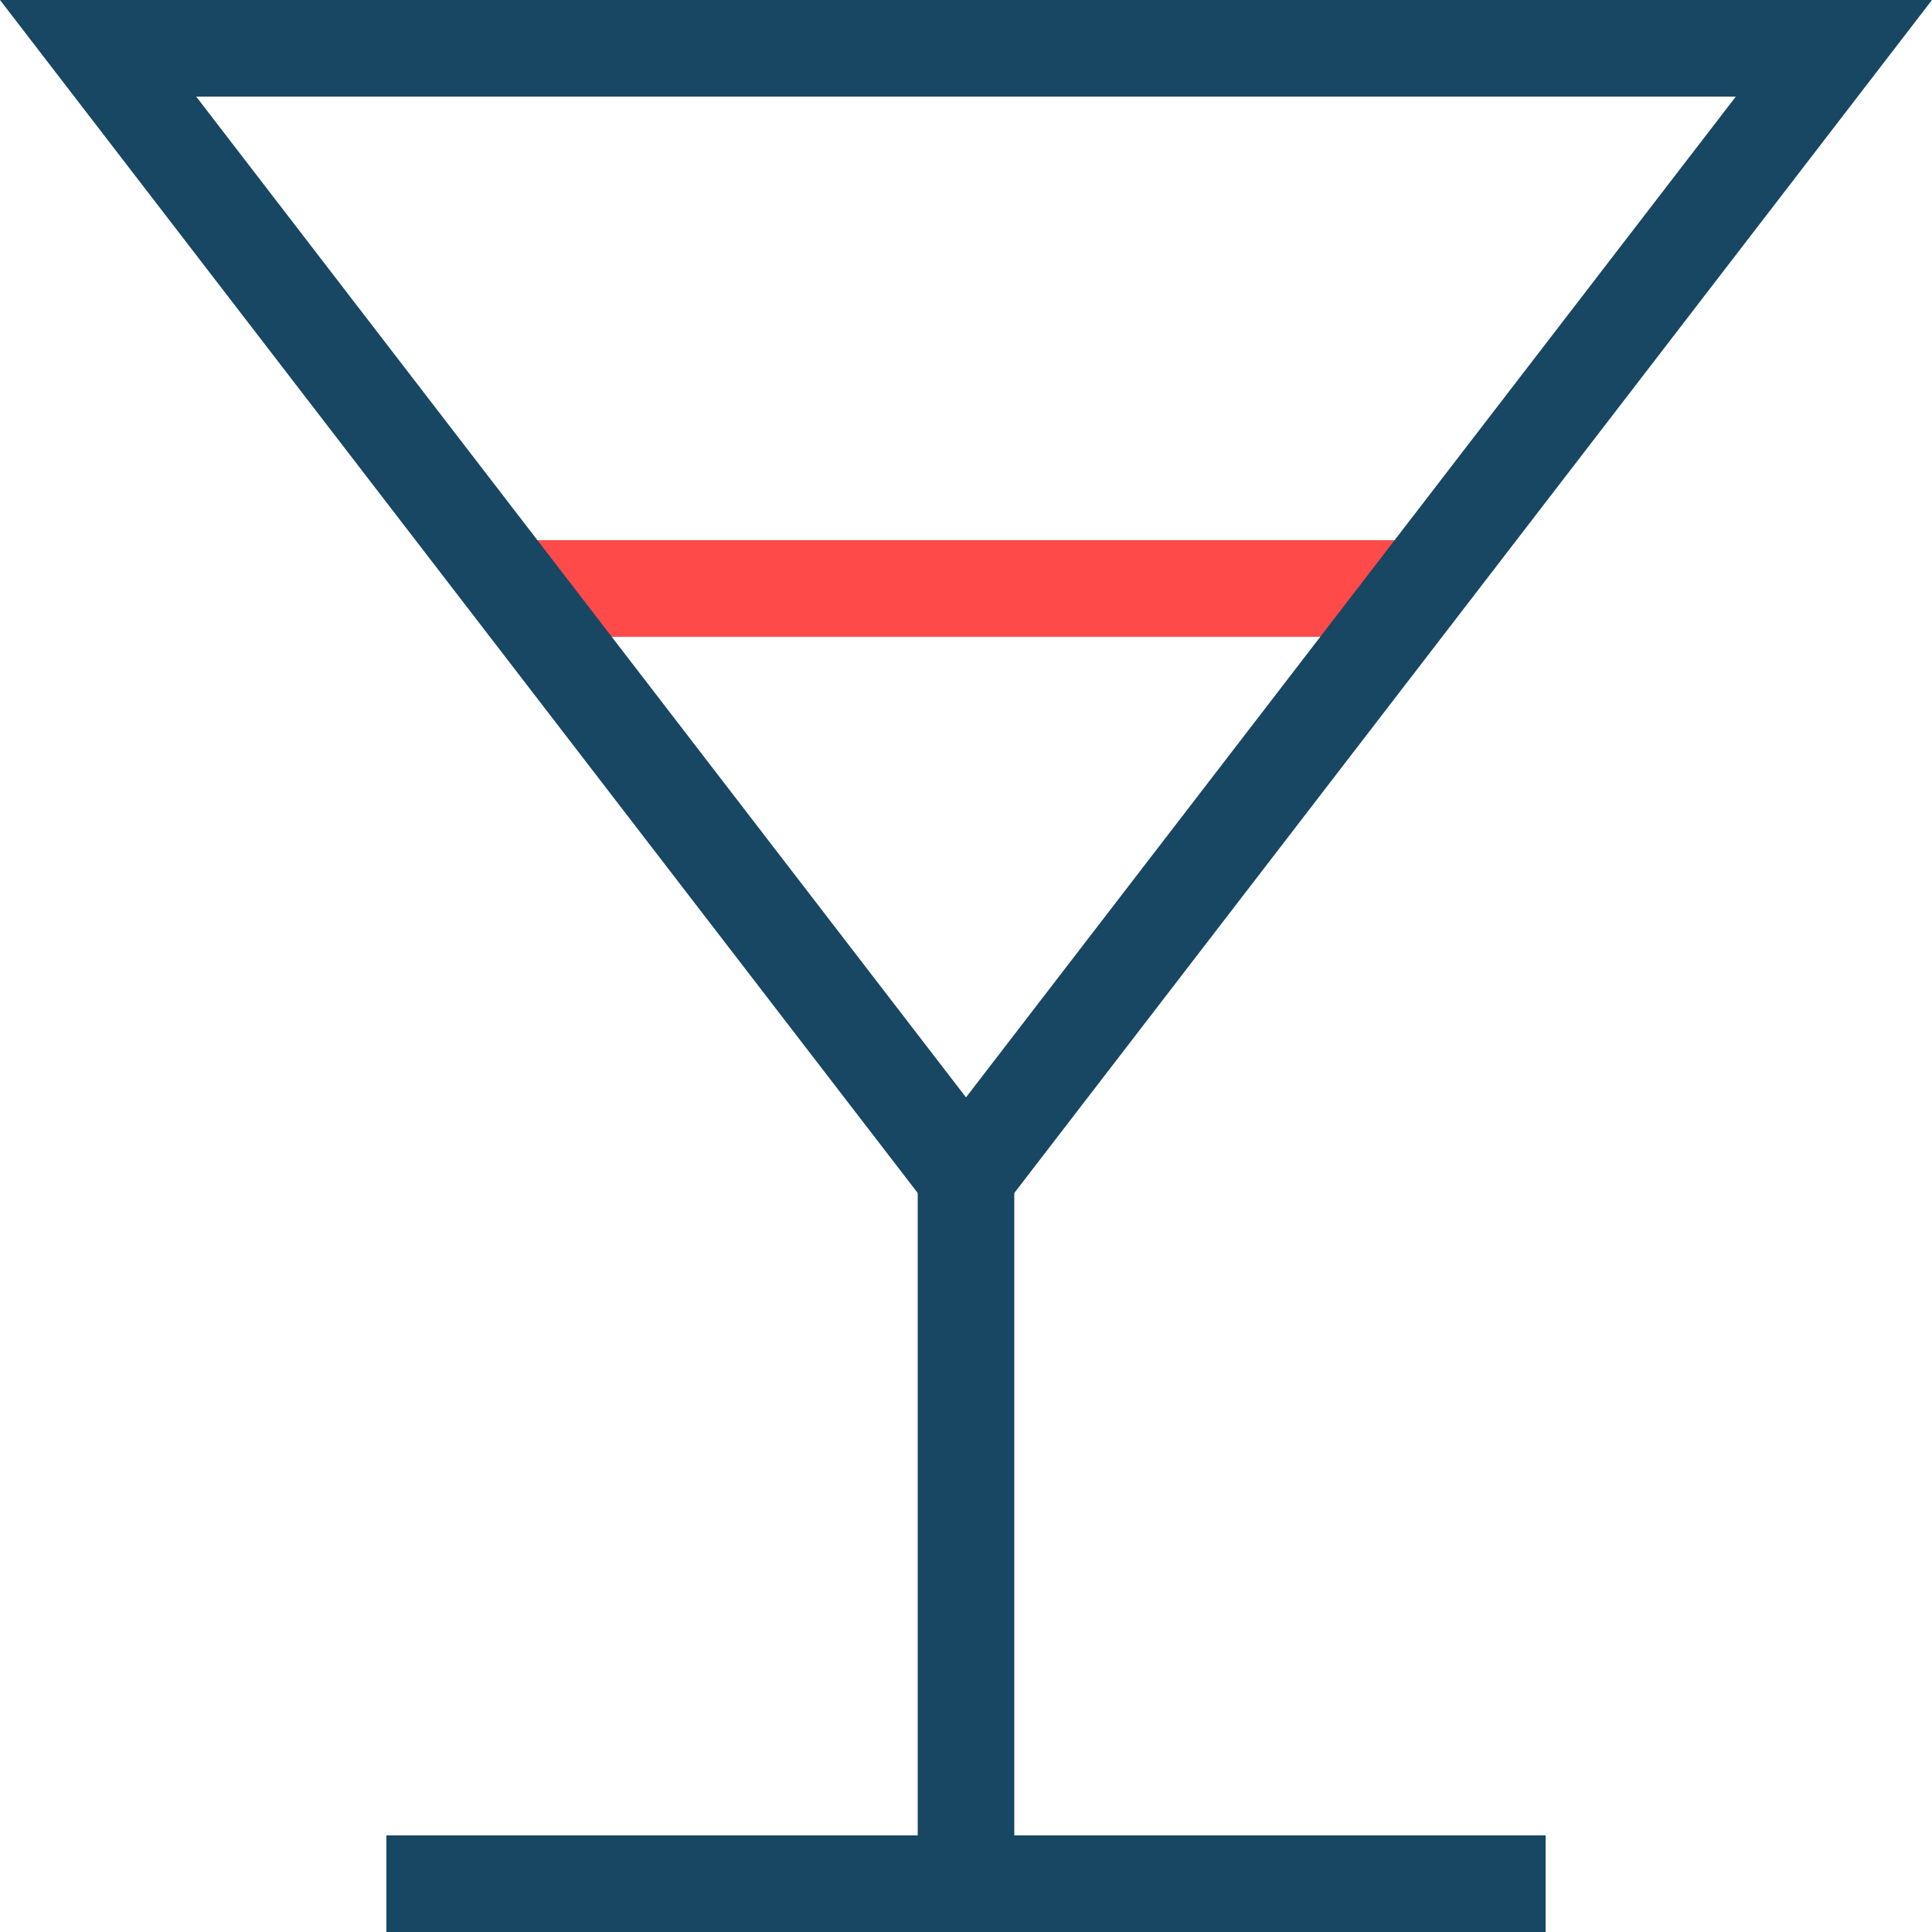
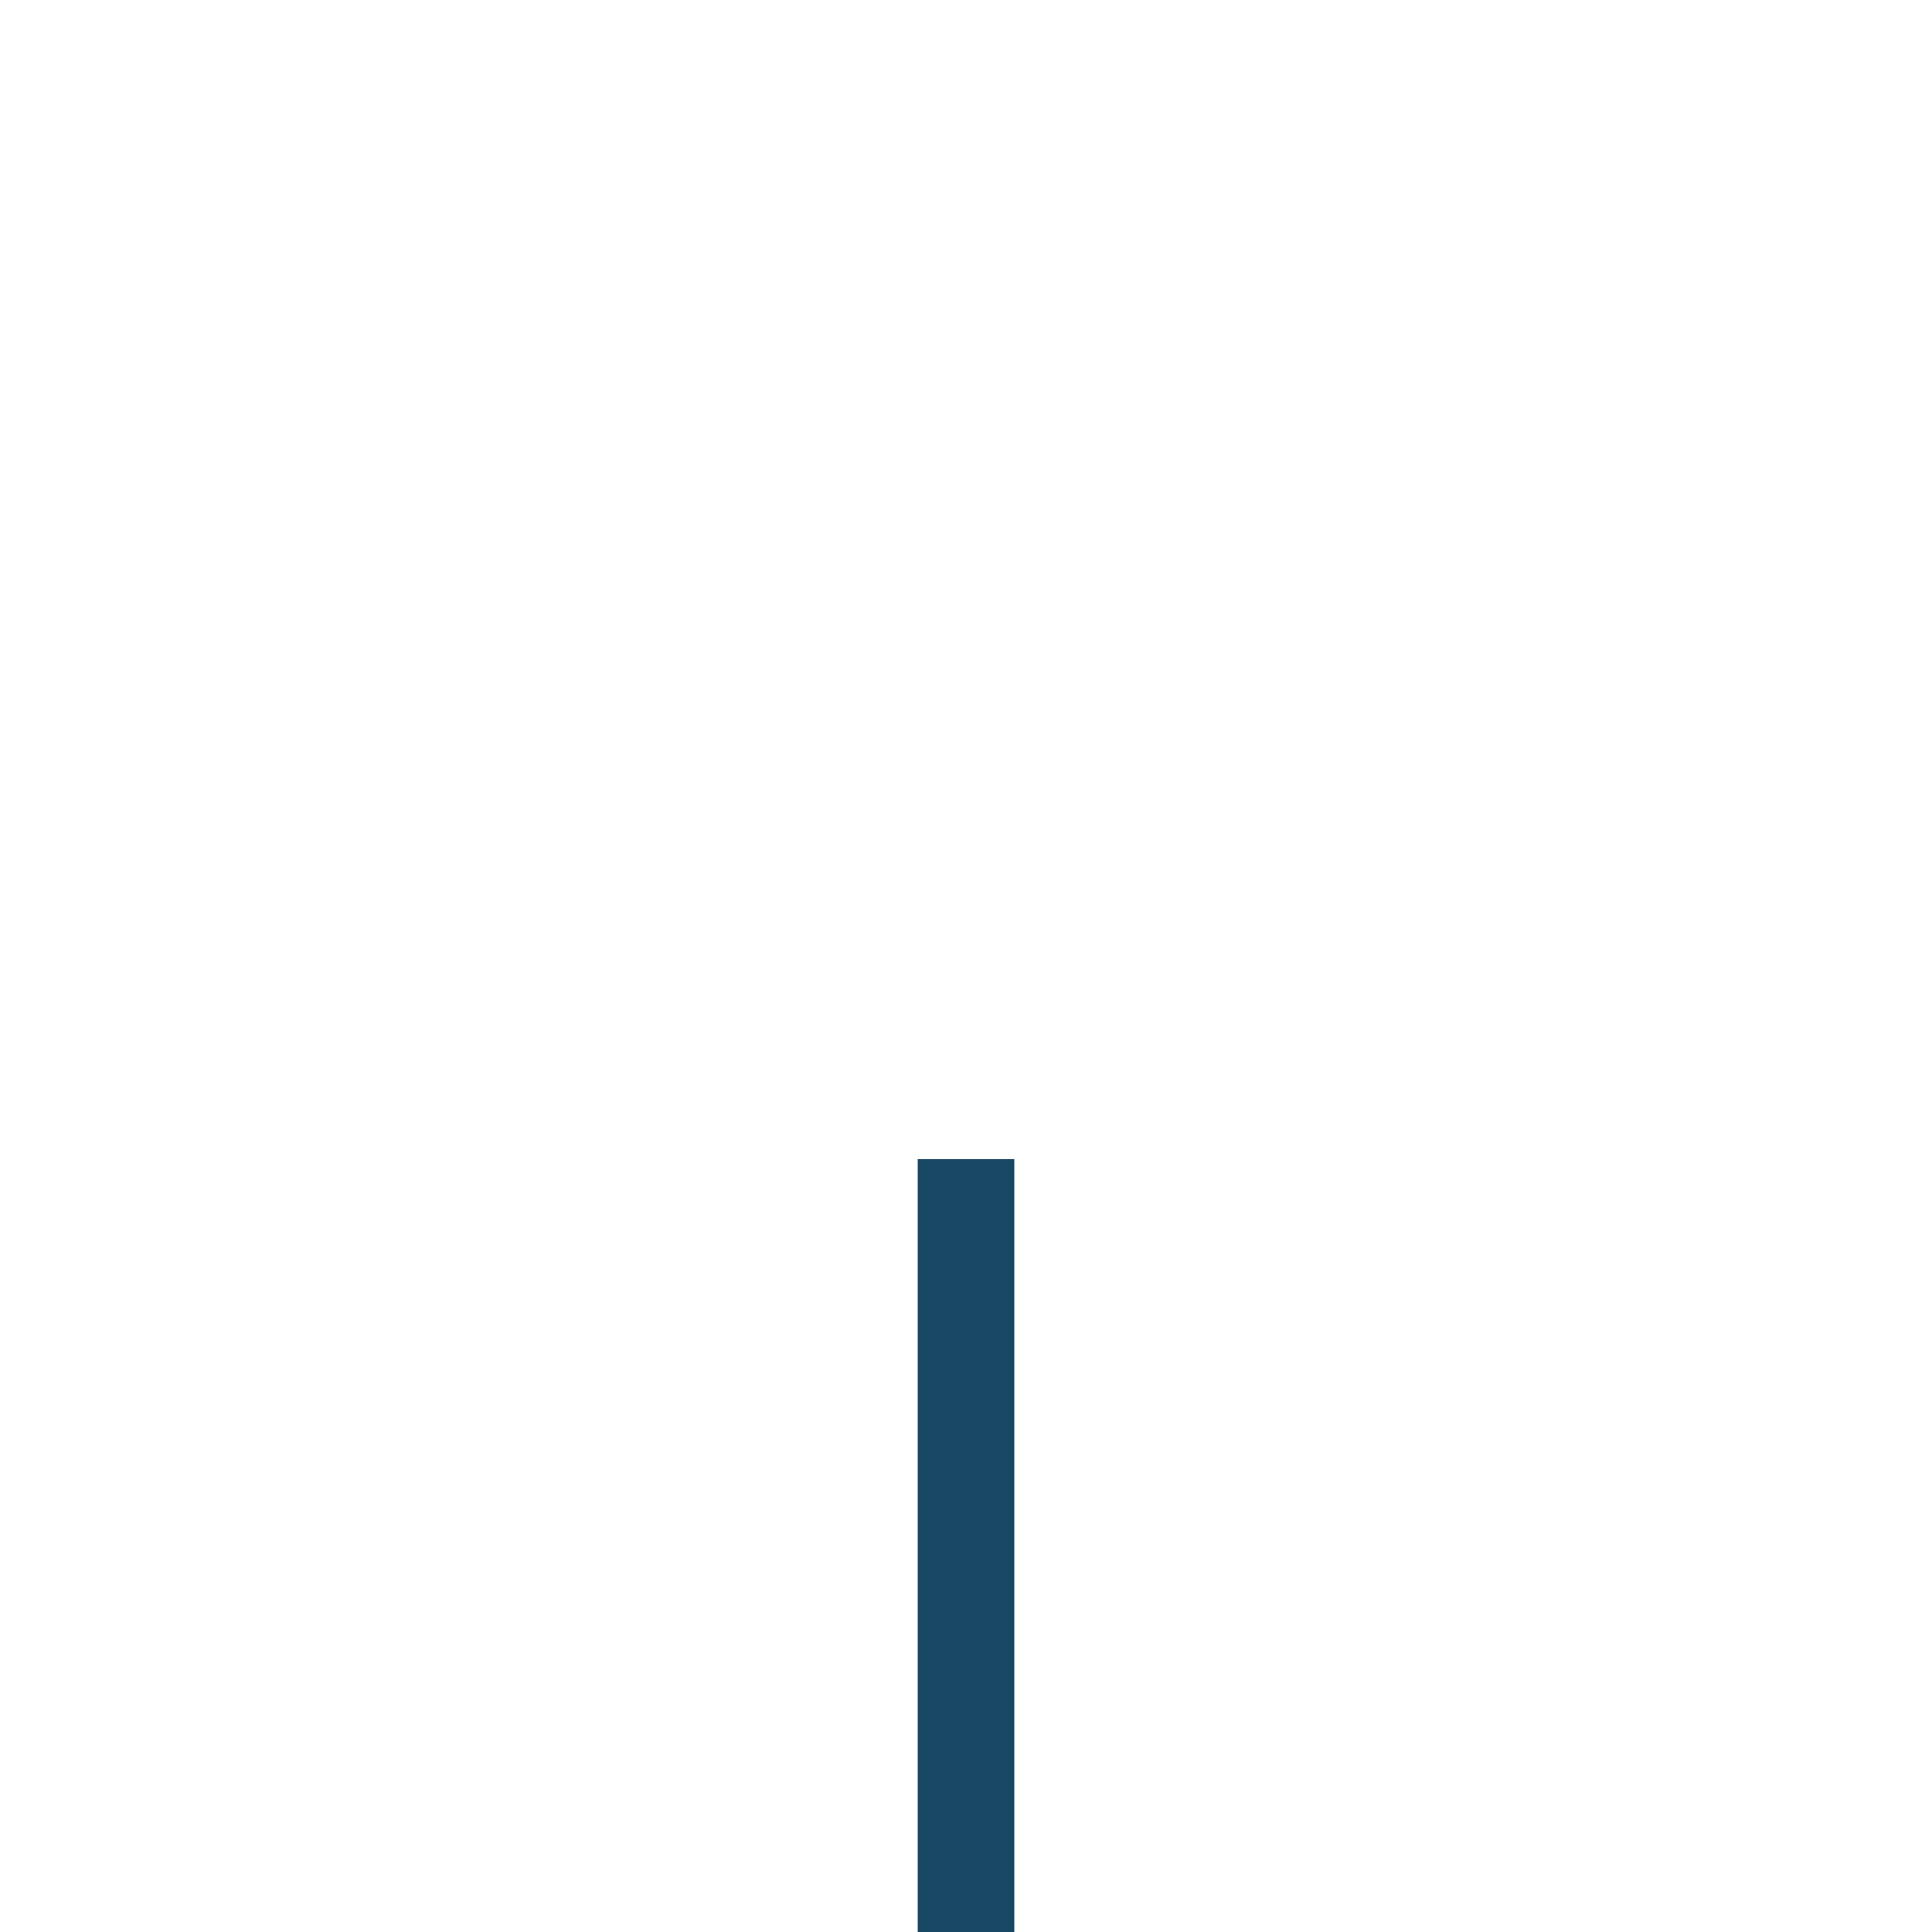
<svg xmlns="http://www.w3.org/2000/svg" id="Vrstva_1" data-name="Vrstva 1" width="20" height="20" viewBox="0 0 20 20">
-   <line x1="5.331" y1="6.092" x2="14.769" y2="6.092" style="fill: none; stroke: #ff4a4a; stroke-miterlimit: 10;" />
-   <path d="M17.969,1l-7.969,10.36L2.031,1h15.938M20,0H0l10,13L20,0h0Z" style="fill: #184764; stroke-width: 0px;" />
  <line x1="10" y1="12" x2="10" y2="20" style="fill: none; stroke: #184764; stroke-miterlimit: 10;" />
-   <rect x="4" y="19" width="12" height="1" style="fill: #184764; stroke-width: 0px;" />
</svg>